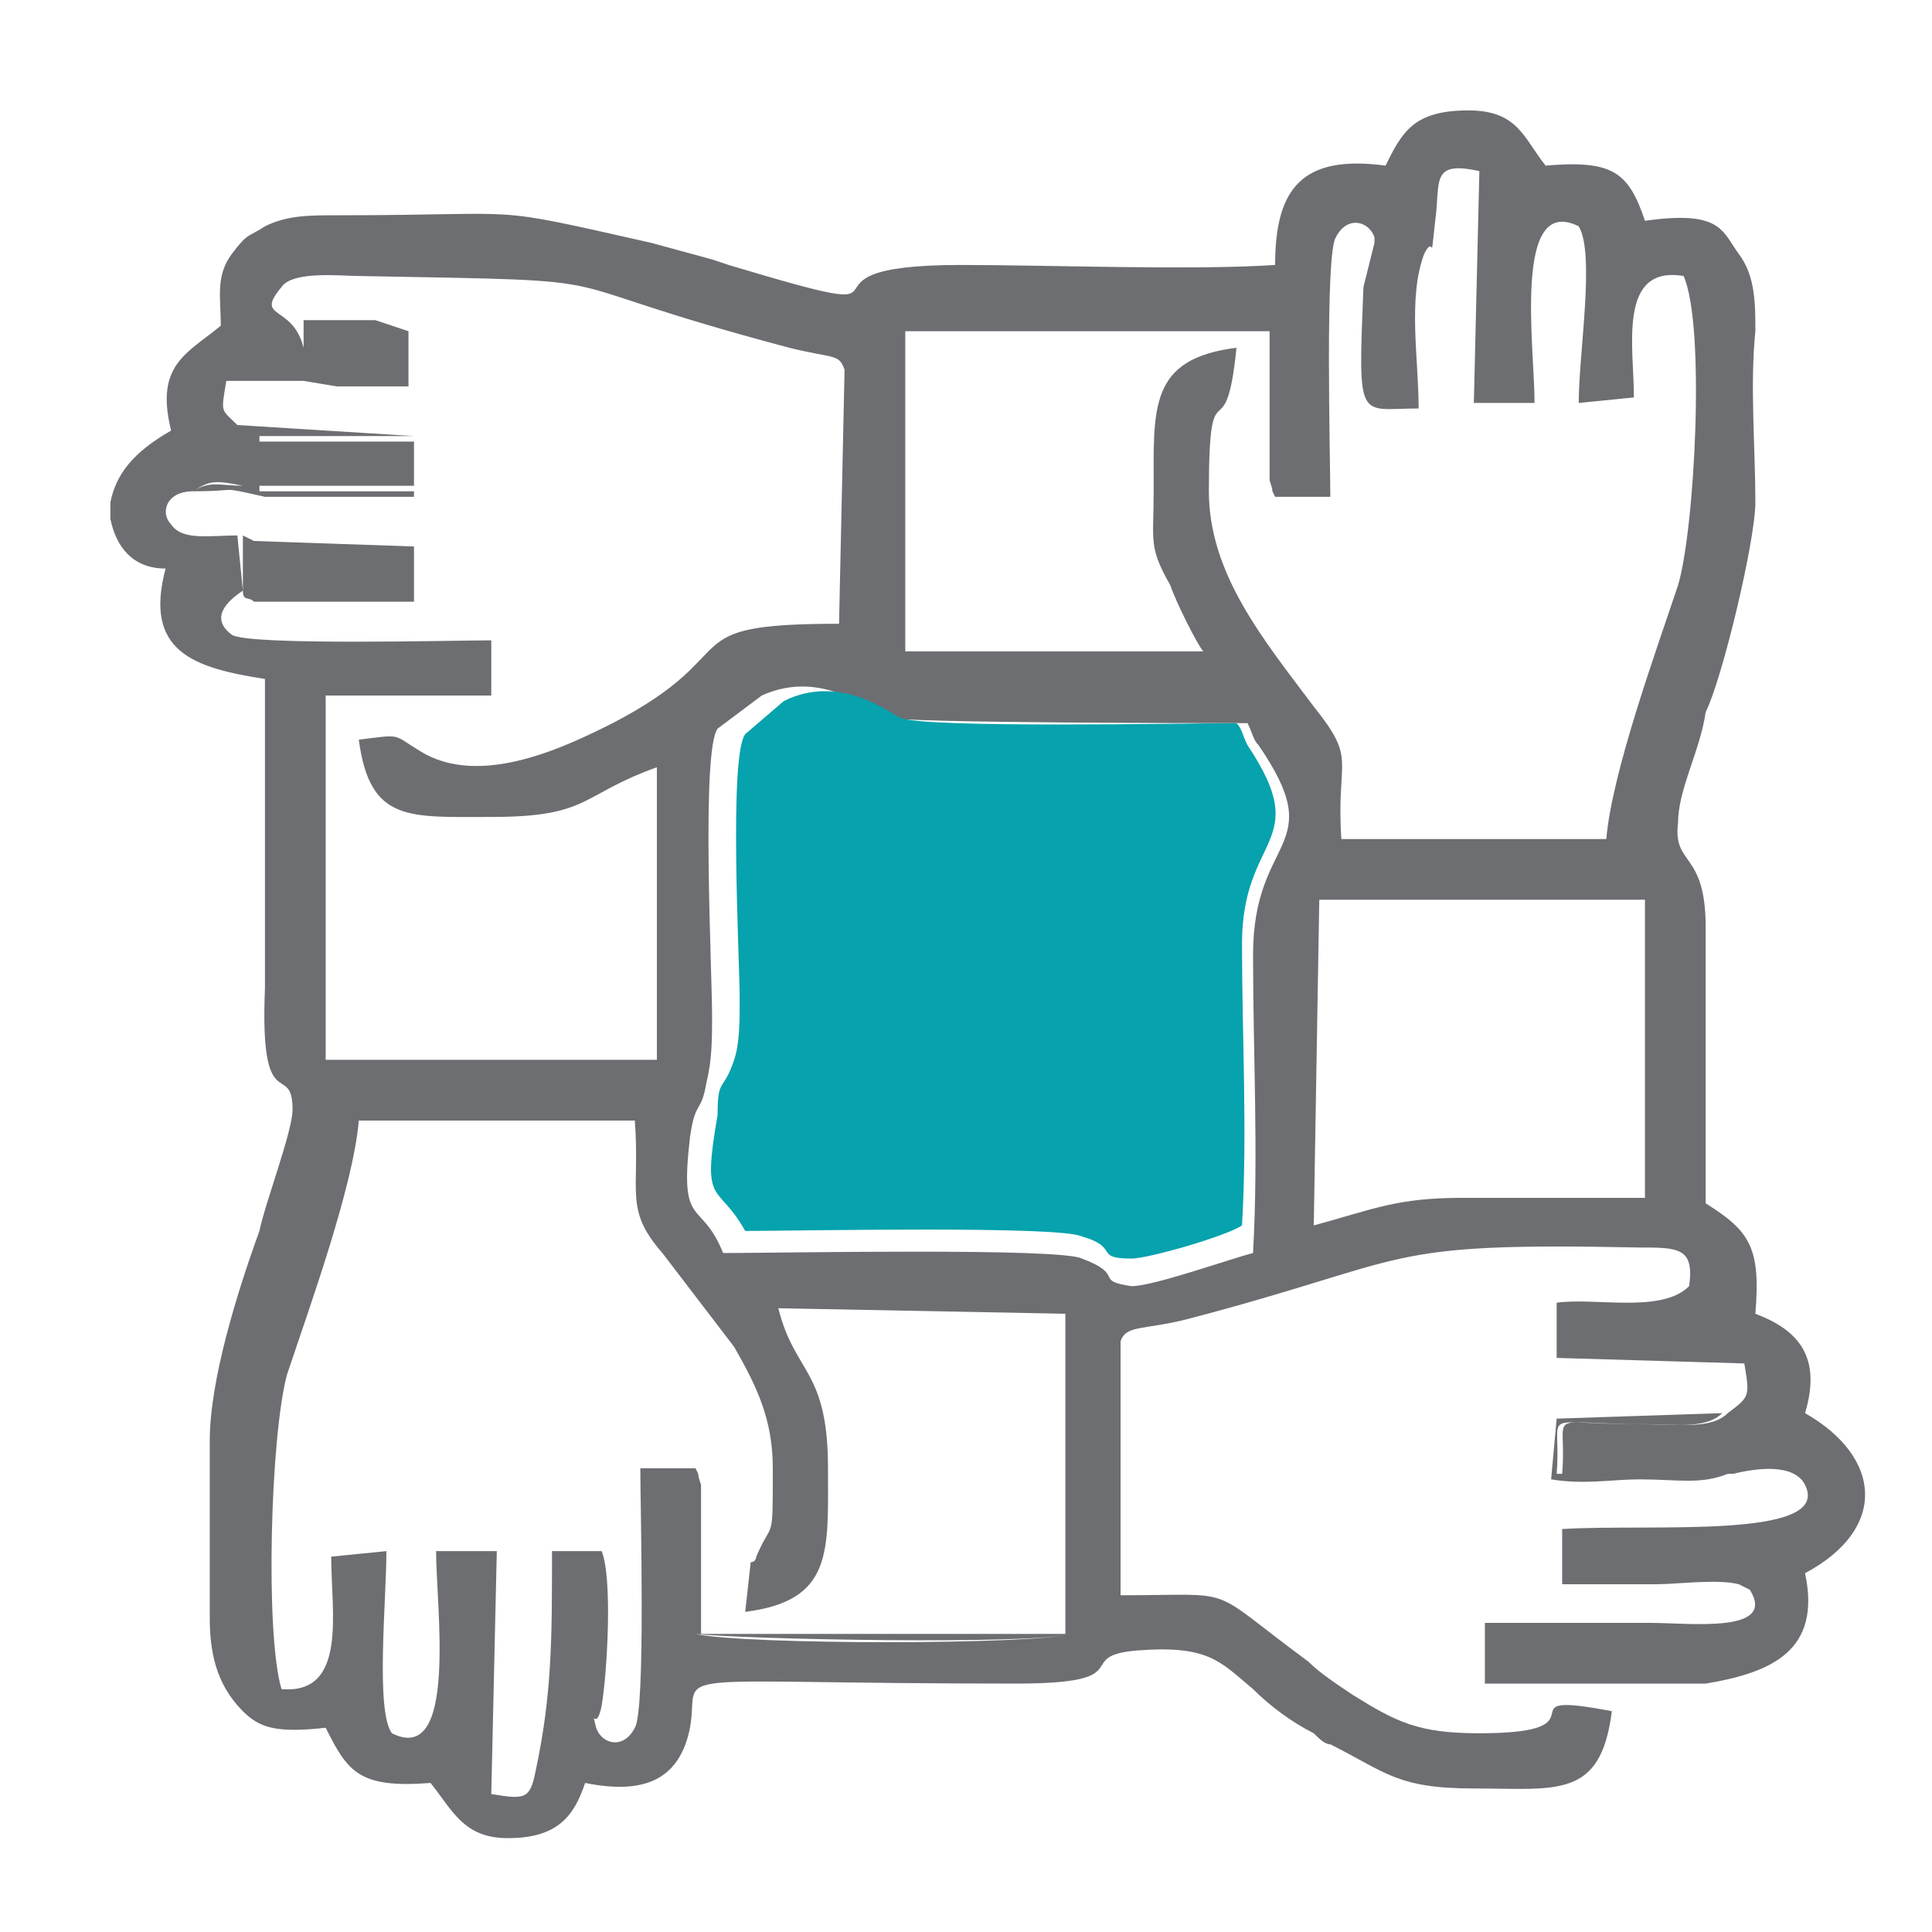
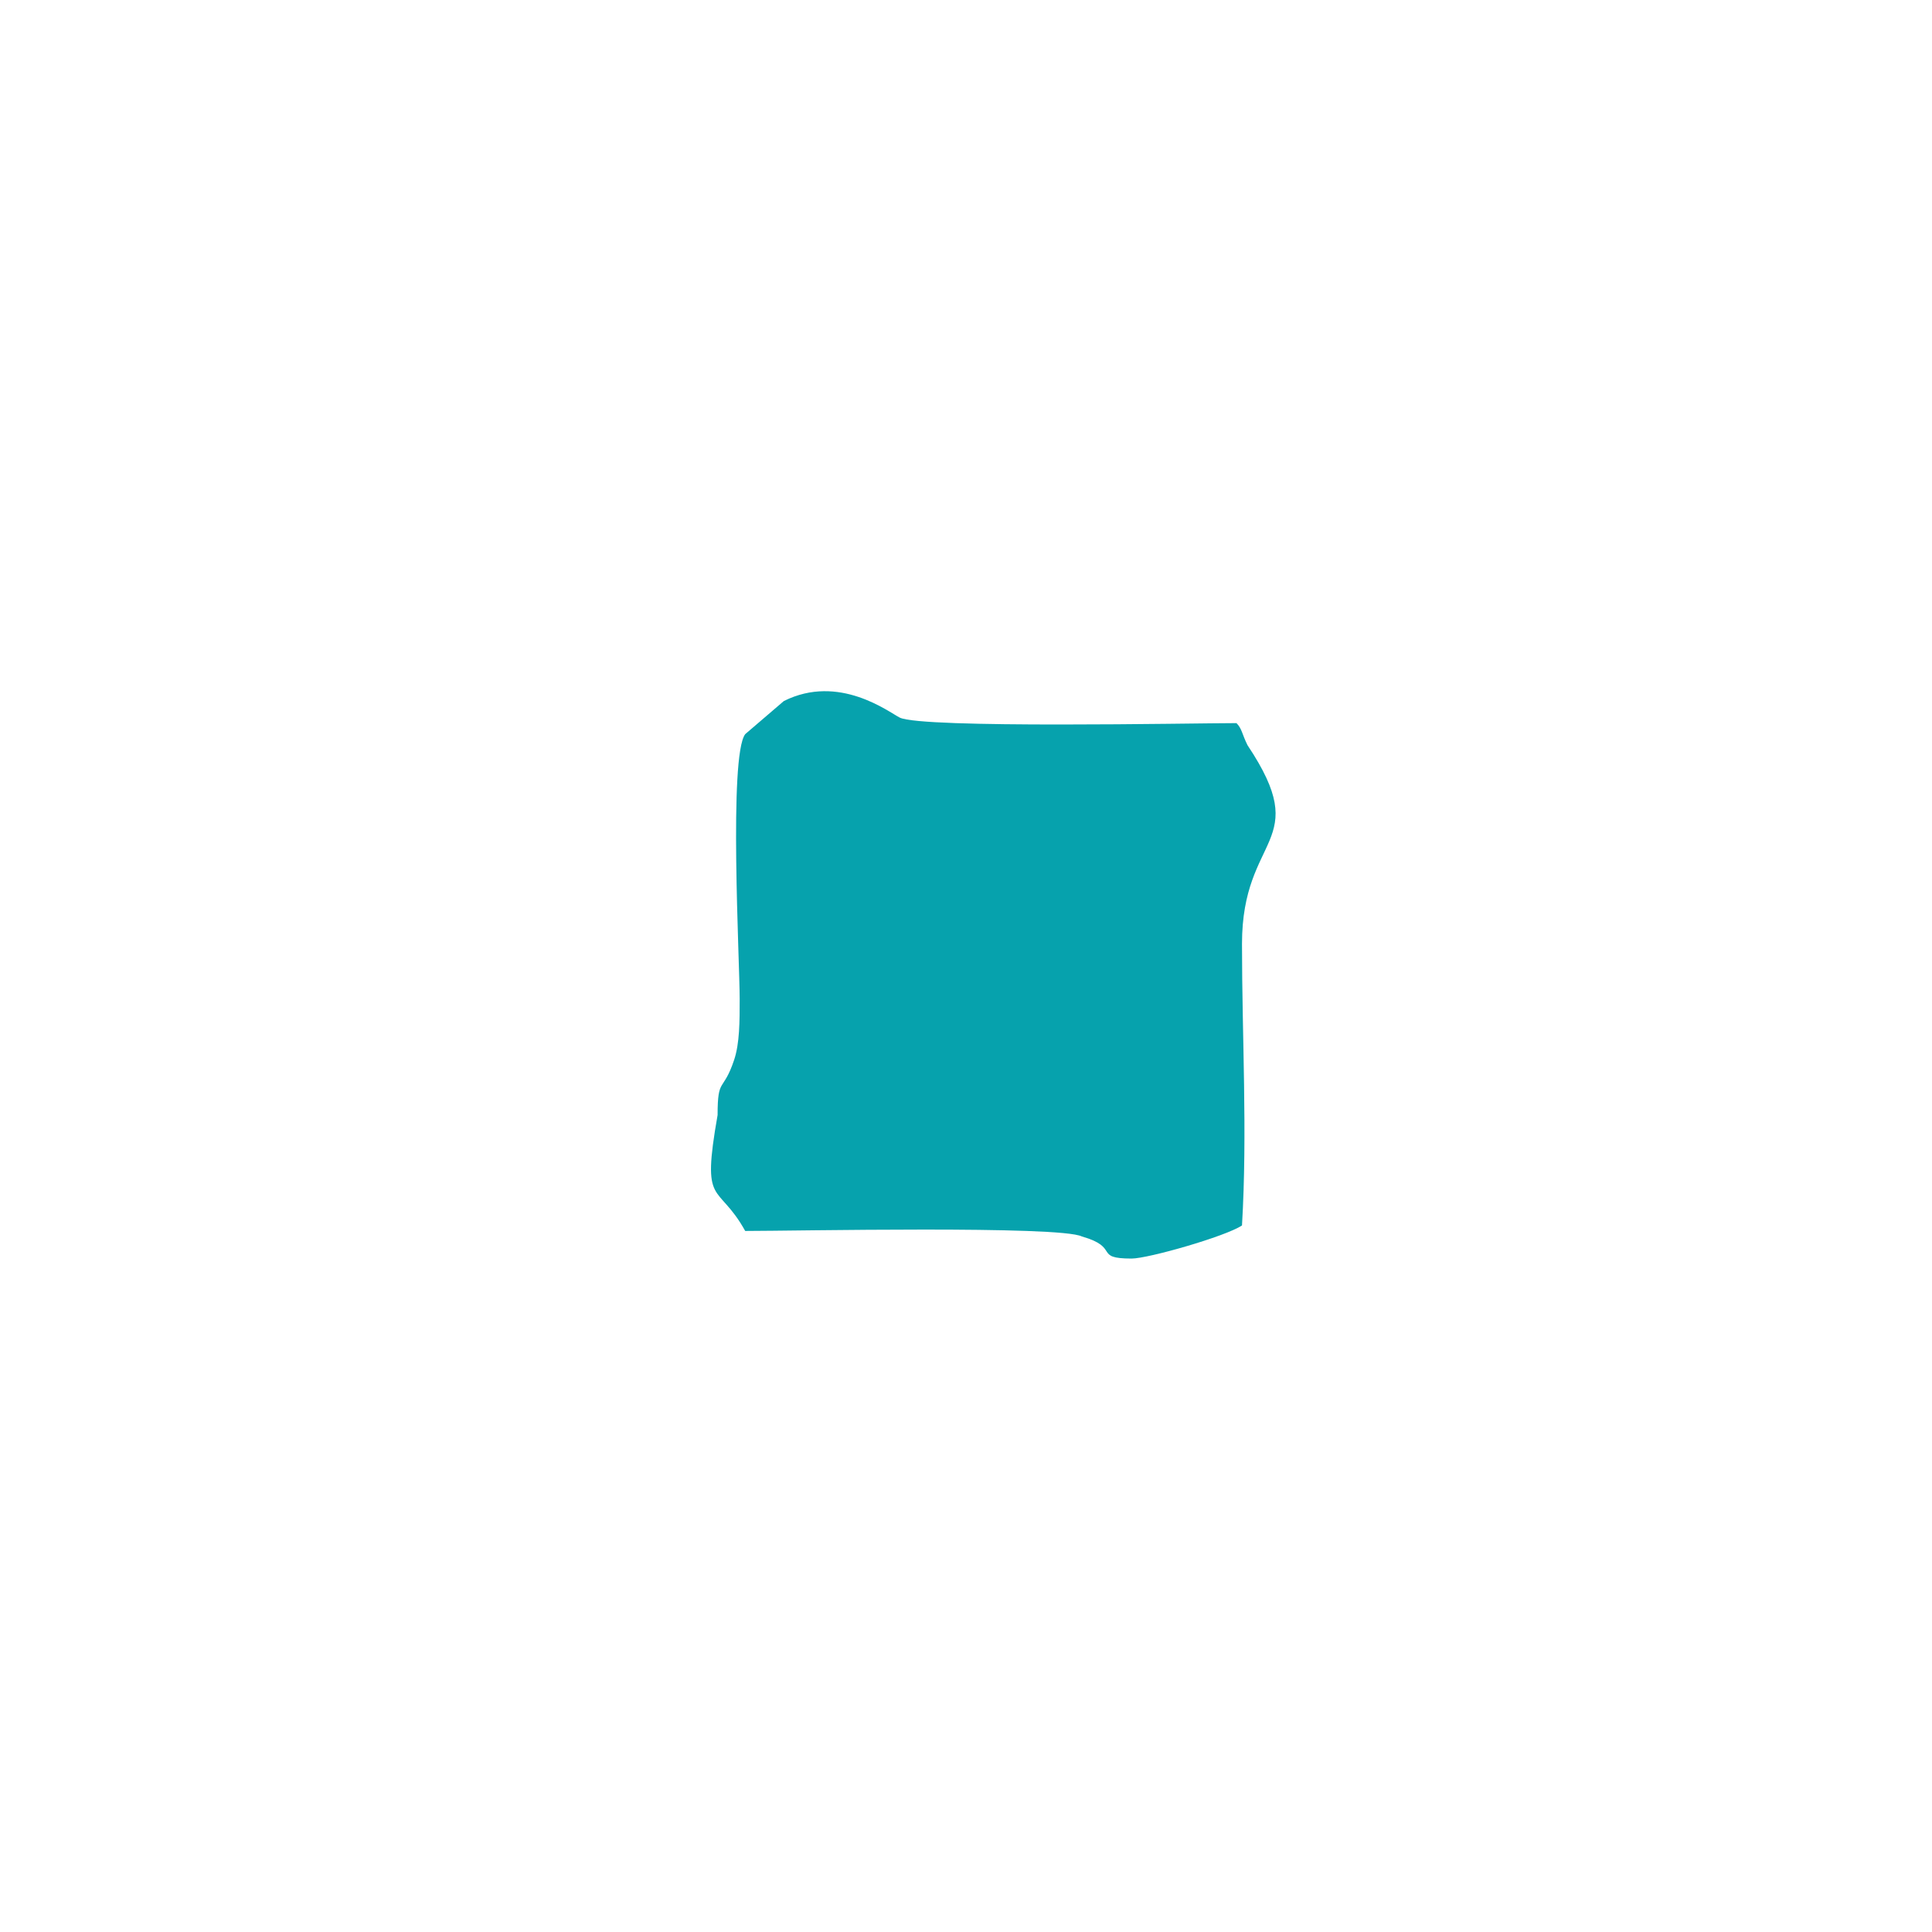
<svg xmlns="http://www.w3.org/2000/svg" version="1.1" id="Layer_1" x="0px" y="0px" viewBox="0 0 35 35" style="enable-background:new 0 0 35 35;" xml:space="preserve">
  <style type="text/css">
	.st0{fill-rule:evenodd;clip-rule:evenodd;fill:#6D6E71;}
	.st1{fill-rule:evenodd;clip-rule:evenodd;fill:#06A2AD;}
</style>
-   <path class="st0" d="M12.6,26.6l0,3c0.9,0.1,6.1,0.2,6.8,0l0-4.4c0-0.2,0-0.5,0-0.7c0-0.1,0-0.3,0-0.4c-0.1-0.6,0,0-0.1-0.3l0,5.8  l-6.6,0l0-2.3c0-0.1,0-0.3,0-0.4C12.6,26.6,12.7,26.8,12.6,26.6 M31.3,26.7l-3.1,0c0.1-1.2-0.4-0.9,1.5-0.9c0.6,0,1.2,0.1,1.5-0.2  l-3,0.1l-0.1,1.1c0.6,0.1,1.1,0,1.6,0C30.4,26.8,30.8,26.9,31.3,26.7z M4.4,10.7c0,0.2,0.1,0.1,0.2,0.2l0-1.1L4.4,9.7L4.4,10.7z   M3.5,8.9c0.9,0,0.4-0.1,1.3,0.1L5.4,9c0.7,0,1.4,0,2.1,0l0-1.1L4.3,7.7l0.1,1.1C3.9,8.7,3.8,8.7,3.5,8.9z M4.7,7.9l2.8,0l0,0.9  l-2.8,0L4.7,7.9z M5.5,6.9l0.6,0.1l0.8,0l0.5,0l0-1L6.8,5.8l-0.6,0l-0.7,0L5.5,6.9z M4.7,8.9l2.8,0l0-0.9l-2.8,0L4.7,8.9z M4.6,10.9  l2.9,0l0-1L4.6,9.8L4.6,10.9z M4.4,10.7l-0.1-1c-0.5,0-1,0.1-1.2-0.2C2.9,9.3,3,8.9,3.5,8.9c0.3-0.2,0.5-0.1,0.9-0.1L4.3,7.7  C4,7.4,4,7.5,4.1,6.9l1.4,0c0-0.1,0-0.5,0-0.6C5.3,5.5,4.6,5.8,5.1,5.2C5.3,4.9,6.2,5,6.5,5c5.4,0.1,2.9,0,7.8,1.3  c0.8,0.2,0.9,0.1,1,0.4l-0.1,4.6c-3.1,0-1.6,0.5-4.1,1.8c-0.8,0.4-2.4,1.2-3.5,0.5c-0.5-0.3-0.3-0.3-1.1-0.2  c0.2,1.5,0.9,1.4,2.4,1.4c1.8,0,1.6-0.4,3-0.9l0,5.3H5.9l0-6.6l3,0l0-1c-0.6,0-4.4,0.1-4.7-0.1C3.8,11.2,4.1,10.9,4.4,10.7z   M13.1,22.7c-0.4-1-0.8-0.4-0.6-2.1c0.1-0.7,0.2-0.4,0.3-1c0.1-0.4,0.1-0.8,0.1-1.2c0-0.8-0.2-4.8,0.1-5.2c0,0,0.8-0.6,0.8-0.6  c1.1-0.5,2,0.3,2.2,0.4c0.5,0.1,5.8,0.1,6.6,0.1c0.1,0.2,0.1,0.3,0.2,0.4c1.3,1.9-0.1,1.6-0.1,3.8c0,1.8,0.1,3.6,0,5.4  c-0.4,0.1-1.8,0.6-2.2,0.6c-0.7-0.1-0.1-0.2-0.9-0.5C19.2,22.6,14.1,22.7,13.1,22.7z M23.9,16.3h5.9l0,5.4c-1.1,0-2.2,0-3.3,0  c-1.2,0-1.6,0.2-2.7,0.5L23.9,16.3z M2,9.4V9.1c0.1-0.5,0.4-0.9,1.1-1.3C2.8,6.6,3.4,6.4,4,5.9c0-0.5-0.1-0.9,0.2-1.3  c0.3-0.4,0.3-0.3,0.6-0.5l0,0c0.4-0.2,0.8-0.2,1.3-0.2v0l0,0l0,0l0,0c3.6,0,2.6-0.2,5.7,0.5l0,0l1.1,0.3v0l0.3,0.1l0,0l0,0  c4,1.2,0.7,0,4.2,0c1.6,0,4.2,0.1,5.7,0c0-1.4,0.5-2,2-1.8c0.3-0.6,0.5-1,1.5-1c0.9,0,1,0.5,1.4,1c1.2-0.1,1.5,0.1,1.8,1  c1.4-0.2,1.4,0.2,1.7,0.6h0C31.8,5,31.8,5.5,31.8,6c-0.1,1,0,2.1,0,3.1c0,0.7-0.6,3.2-0.9,3.8c-0.1,0.7-0.5,1.4-0.5,2  c-0.1,0.8,0.5,0.5,0.5,1.9c0,1.6,0,3.4,0,5c0.8,0.5,1,0.8,0.9,2c0.8,0.3,1.2,0.8,0.9,1.8c1.4,0.8,1.5,2.1,0,2.9  c0.3,1.4-0.6,1.8-1.8,2l-1,0l-3,0l0-1.1c1,0,2,0,3,0c0.7,0,2.3,0.2,1.8-0.6l-0.2-0.1c-0.4-0.1-1.1,0-1.5,0c-0.6,0-1.1,0-1.7,0l0-1  c1.6-0.1,4.9,0.2,4.4-0.8c-0.2-0.4-0.9-0.3-1.3-0.2l-3.1,0c0.1-1.2-0.4-0.9,1.5-0.9c0.6,0,1.2,0.1,1.5-0.2c0.4-0.3,0.4-0.3,0.3-0.9  l-3.4-0.1l0-1c0.7-0.1,1.9,0.2,2.4-0.3c0.1-0.7-0.2-0.7-0.9-0.7c-4.8-0.1-4,0.2-8.2,1.3c-0.8,0.2-1.1,0.1-1.2,0.4l0,4.6  c2.2,0,1.5-0.2,3.4,1.2c0.2,0.2,0.5,0.4,0.8,0.6c0.8,0.5,1.2,0.7,2.3,0.7c2.4,0,0.3-0.8,2.4-0.4c-0.2,1.6-1,1.4-2.5,1.4  c-1.4,0-1.6-0.3-2.6-0.8v0l0,0c-0.1,0-0.2-0.1-0.3-0.2c-0.4-0.2-0.8-0.5-1.1-0.8c-0.6-0.5-0.8-0.8-2.1-0.7c-1.2,0.1,0.1,0.6-2.2,0.6  c-6.7,0-5.7-0.3-5.9,0.8c-0.2,1-0.9,1.2-1.9,1c-0.2,0.6-0.5,1-1.4,1c-0.8,0-1-0.5-1.4-1c-1.3,0.1-1.5-0.2-1.9-1  c-0.9,0.1-1.2,0-1.5-0.3c-0.5-0.5-0.6-1.1-0.6-1.7h0c0-0.1,0-0.2,0-0.2l0,0c0-1,0-2,0-3c0-1.1,0.5-2.7,0.9-3.8  c0.1-0.5,0.6-1.8,0.6-2.2c0-0.9-0.6,0.2-0.5-2.2c0-1.9,0-3.7,0-5.6c-1.3-0.2-2.2-0.5-1.8-2C2.4,10.3,2.1,9.9,2,9.4z M16.4,11.8  l0-5.8L23,6l0,2.3c0,0.1,0,0.3,0,0.4c0.1,0.3,0,0.1,0.1,0.3l1,0c0-0.7-0.1-4.4,0.1-4.7c0.2-0.4,0.6-0.3,0.7,0c0,0,0,0.1,0,0.1  l-0.2,0.8c-0.1,2.5-0.1,2.2,1,2.2c0-0.9-0.2-2,0.1-2.8C26,4.2,25.9,4.9,26,4c0.1-0.7-0.1-1.1,0.8-0.9l-0.1,4.2l1.1,0  c0-1-0.4-3.8,0.8-3.2c0.3,0.5,0,2.3,0,3.2l1-0.1c0-0.9-0.3-2.4,0.9-2.2c0.4,0.9,0.2,4.6-0.1,5.6c-0.4,1.2-1.2,3.4-1.3,4.6l-4.8,0  c-0.1-1.5,0.3-1.4-0.5-2.4c-0.9-1.2-1.9-2.4-1.9-3.9c0-2.4,0.3-0.6,0.5-2.6c-1.6,0.2-1.5,1.1-1.5,2.6c0,0.9-0.1,1,0.3,1.7  c0.1,0.3,0.5,1.1,0.6,1.2L16.4,11.8z M19.3,23.8c0.1,0.3,0-0.3,0.1,0.3c0,0.1,0,0.3,0,0.4c0,0.2,0,0.5,0,0.7l0,4.4  c-0.7,0.2-5.9,0.2-6.8,0l0-3l-1,0c0,0.7,0.1,4.4-0.1,4.7c-0.2,0.4-0.6,0.3-0.7,0c-0.1-0.4,0,0.1,0.1-0.4c0.1-0.6,0.2-2.3,0-2.8  l-0.9,0c0,1.6,0,2.6-0.3,4c-0.1,0.5-0.2,0.5-0.8,0.4L9,28.1l-1.1,0c0,1,0.4,3.9-0.8,3.3C6.8,31,7,29,7,28.1l-1,0.1  c0,1,0.3,2.5-0.9,2.4c-0.3-1-0.2-4.6,0.1-5.7c0.4-1.2,1.2-3.4,1.3-4.6l5,0c0.1,1.3-0.2,1.6,0.5,2.4l1.3,1.7c0.4,0.7,0.7,1.3,0.7,2.2  c0,1.4,0,0.9-0.3,1.6c0,0,0,0.1-0.1,0.1l-0.1,0.9c1.6-0.2,1.5-1.1,1.5-2.6c0-1.8-0.6-1.7-0.9-2.9L19.3,23.8z" />
  <path class="st1" d="M13.5,22.3c0.9,0,5.7-0.1,6.1,0.1c0.7,0.2,0.2,0.4,0.9,0.4c0.3,0,1.7-0.4,2-0.6c0.1-1.7,0-3.4,0-5.1  c0-2,1.3-1.8,0.1-3.6c-0.1-0.2-0.1-0.3-0.2-0.4c-0.8,0-5.7,0.1-6.1-0.1c-0.2-0.1-1.1-0.8-2.1-0.3c0,0-0.7,0.6-0.7,0.6  c-0.3,0.4-0.1,4.1-0.1,4.8c0,0.4,0,0.8-0.1,1.1c-0.2,0.6-0.3,0.3-0.3,1C12.7,21.9,13,21.4,13.5,22.3" />
</svg>